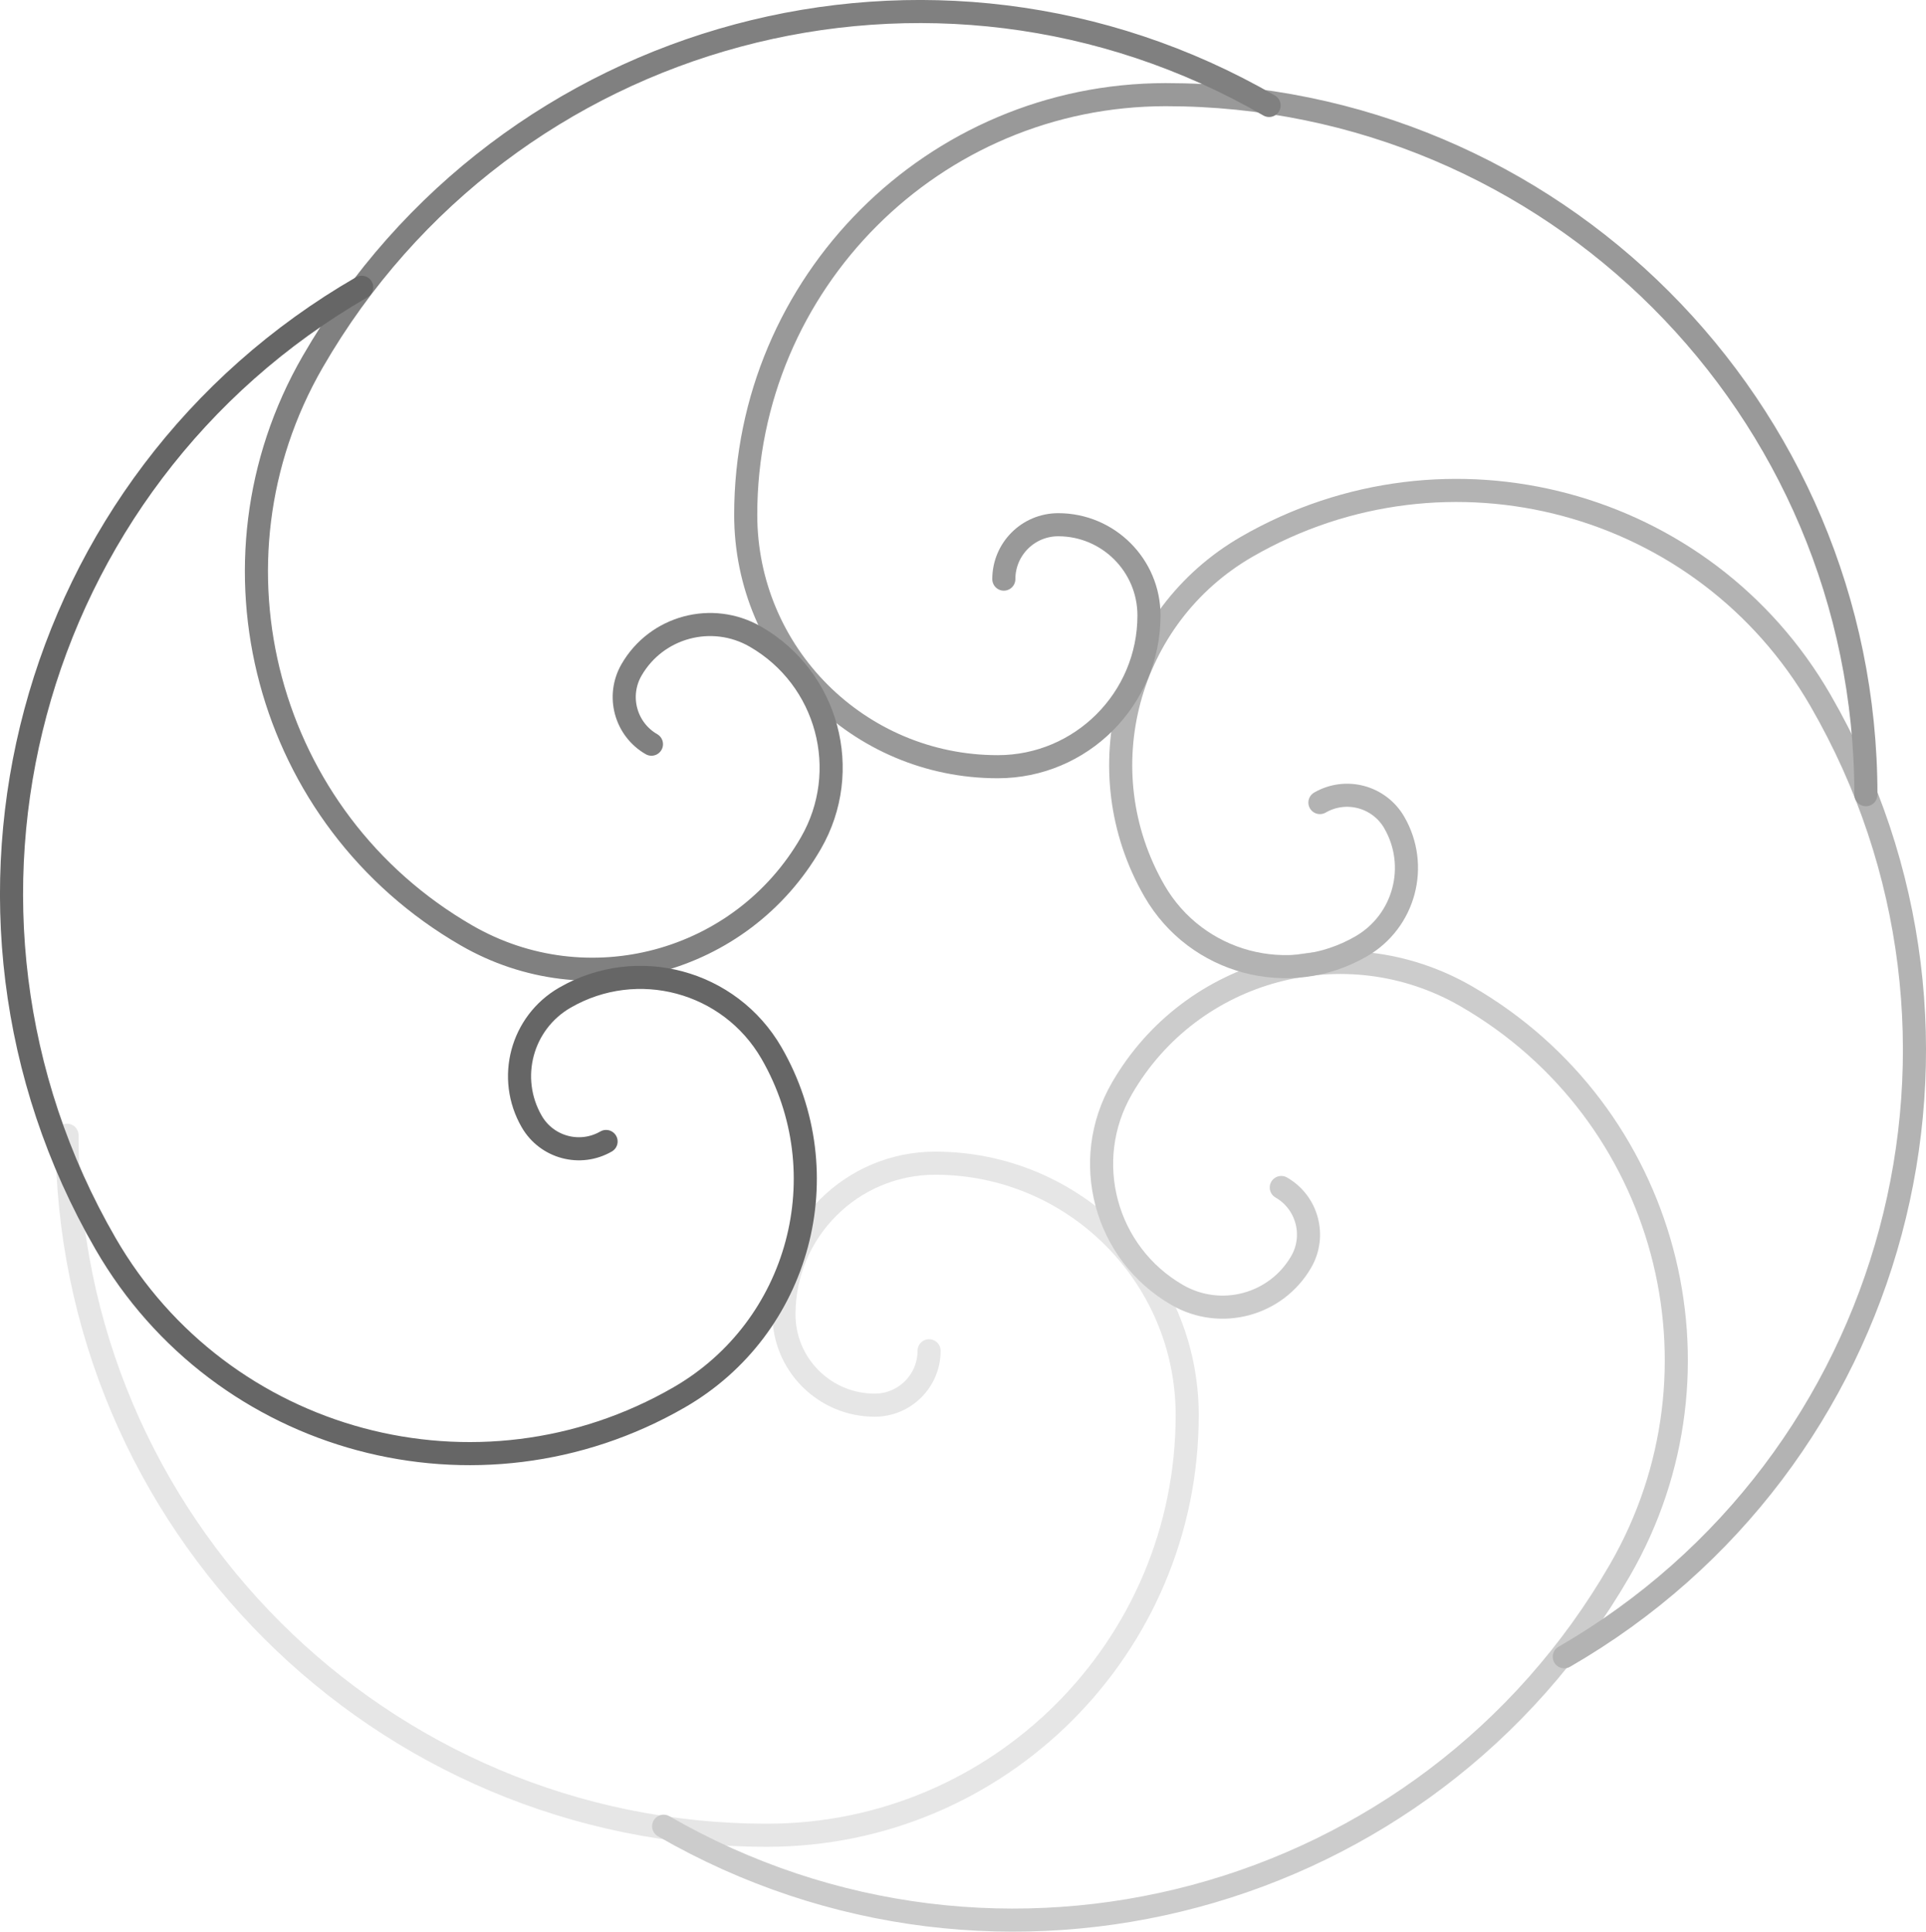
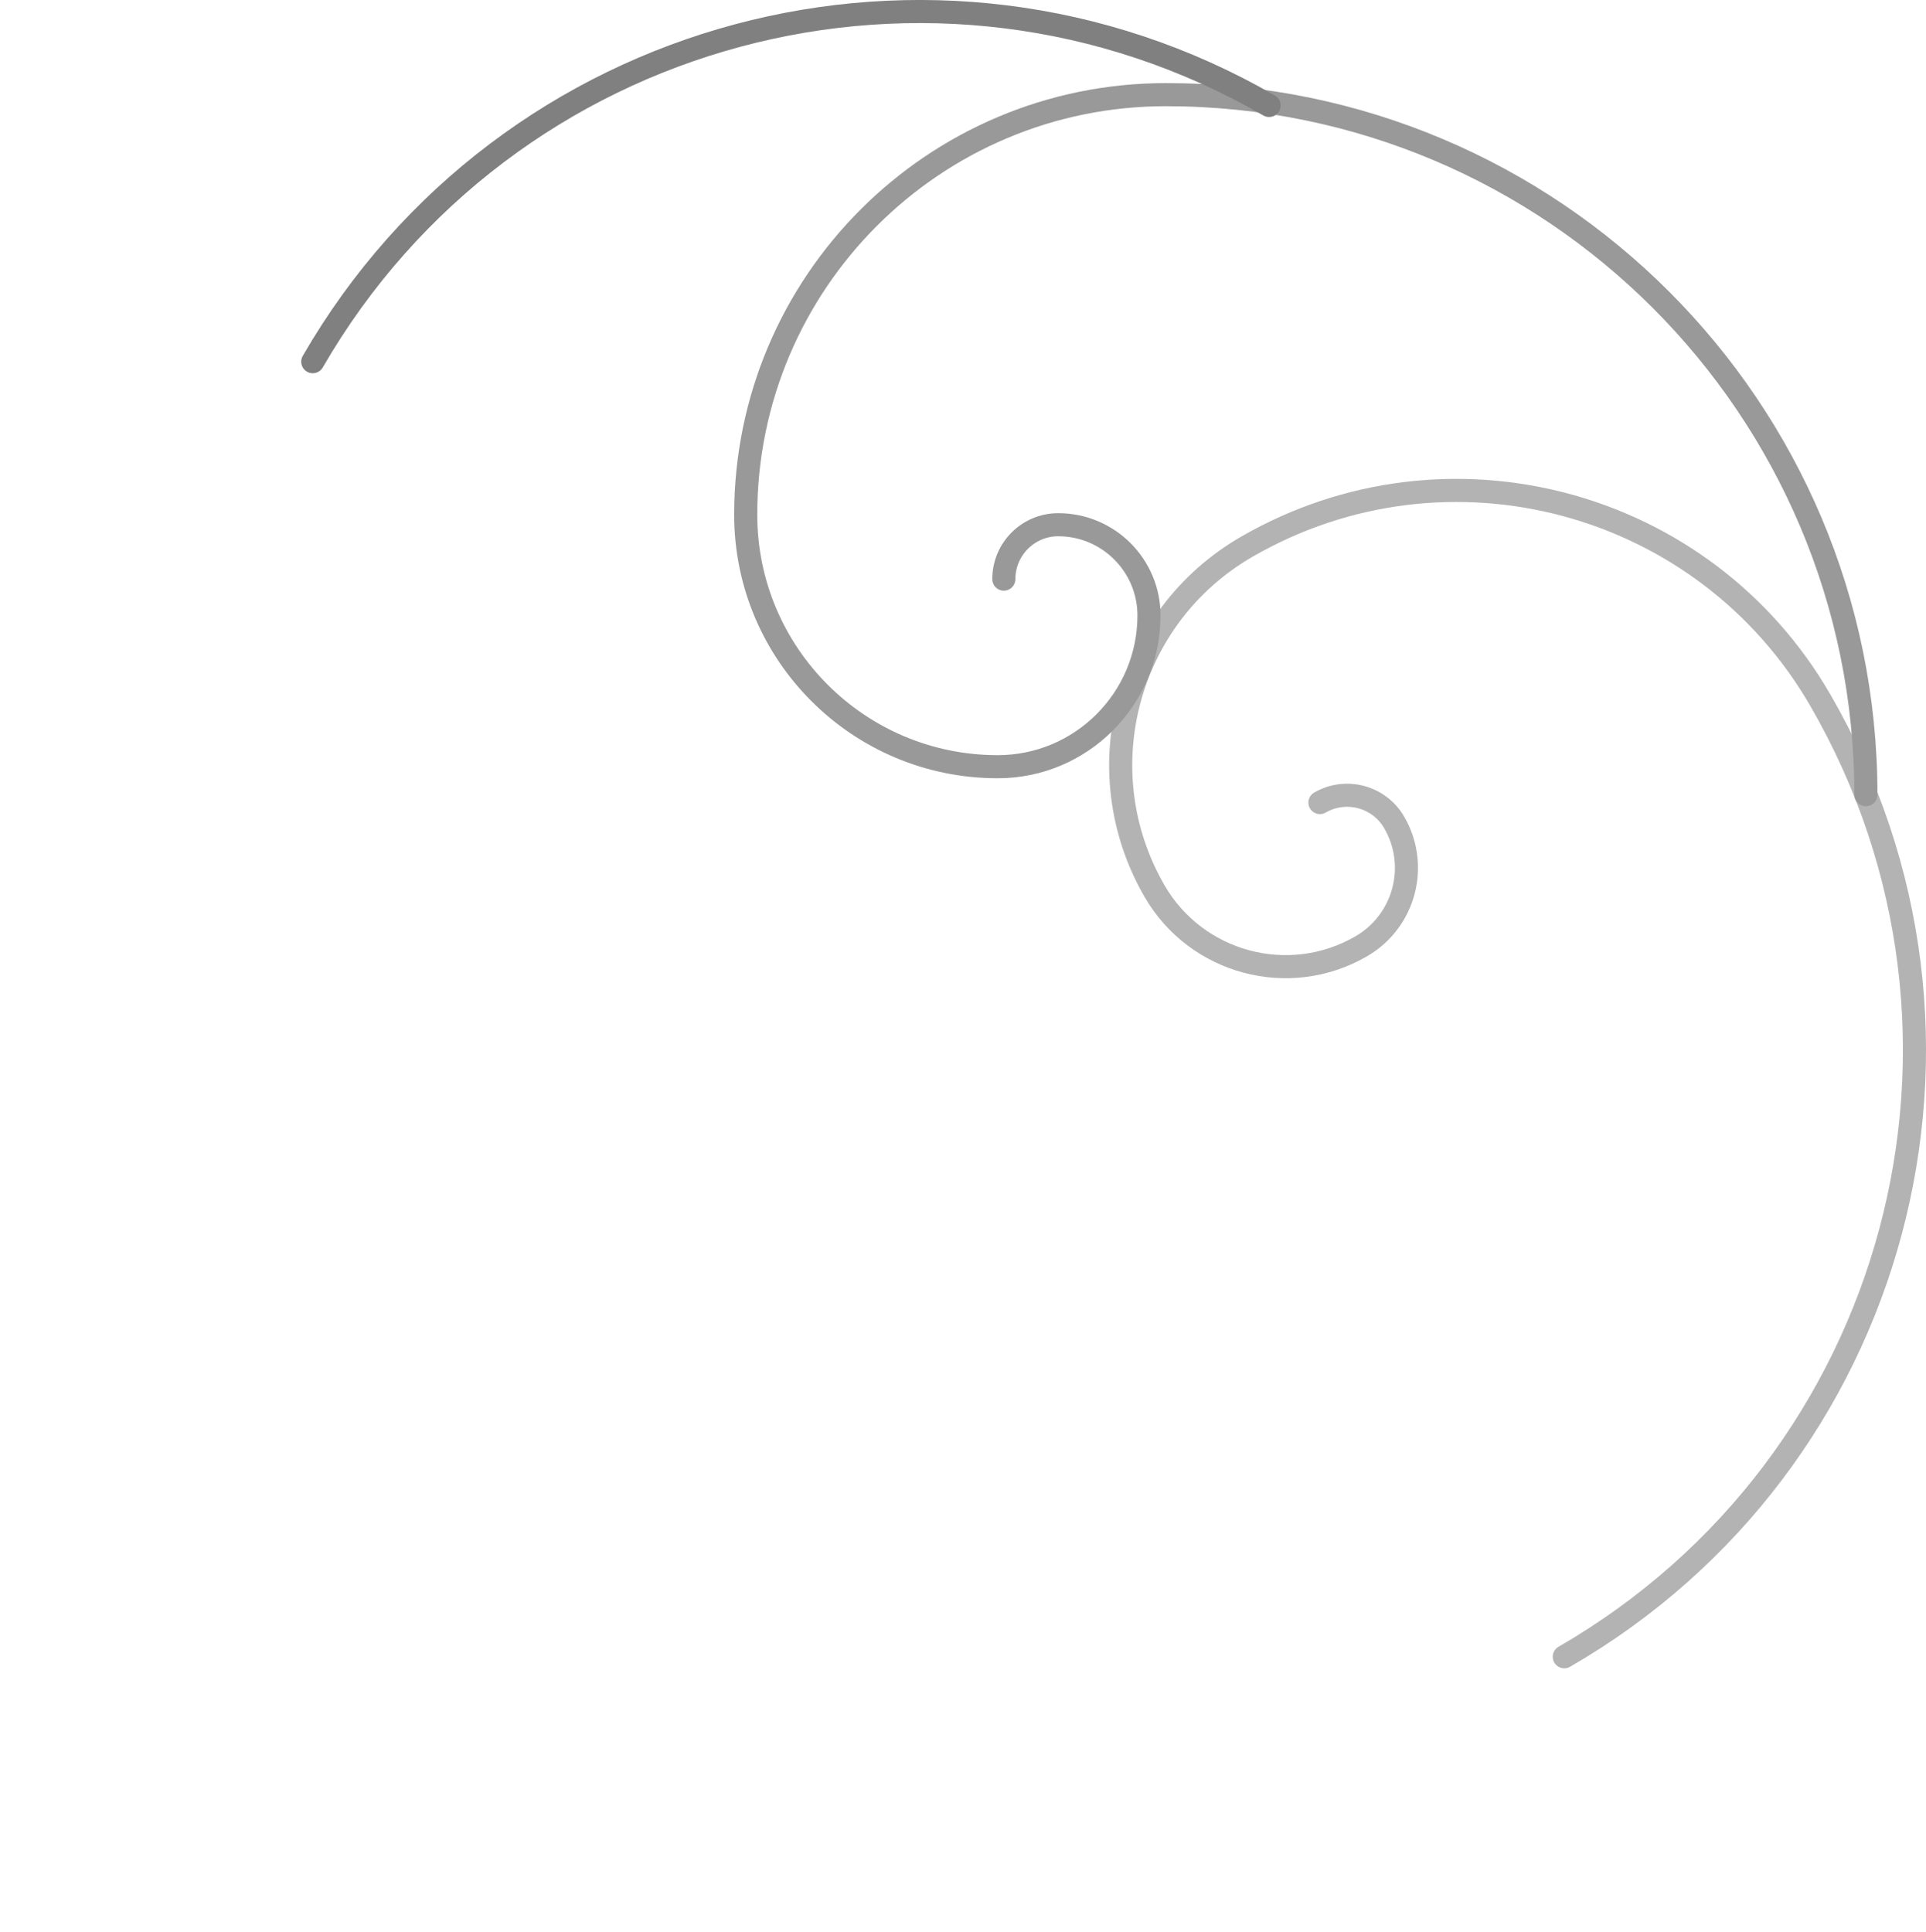
<svg xmlns="http://www.w3.org/2000/svg" id="a" viewBox="0 0 236.84 237.56">
-   <path d="M8.24,139.61c0,47.55,38.55,86.09,86.09,86.09,28.53,0,51.66-23.13,51.66-51.66,0-17.12-13.88-30.99-30.99-30.99-10.27,0-18.6,8.33-18.6,18.6,0,6.16,5,11.16,11.16,11.16,3.7,0,6.69-3,6.69-6.69" style="fill:none; stroke:#e6e6e6; stroke-linecap:round; stroke-miterlimit:10; stroke-width:2.84px;" />
-   <path d="M81.61,224.59c41.18,23.77,93.83,9.67,117.6-31.51,14.26-24.71,5.8-56.3-18.91-70.56-14.82-8.56-33.78-3.48-42.34,11.34-5.14,8.89-2.09,20.27,6.81,25.4,5.34,3.08,12.16,1.25,15.24-4.08,1.85-3.2.75-7.3-2.45-9.14" style="fill:none; stroke:#ccc; stroke-linecap:round; stroke-miterlimit:10; stroke-width:2.84px;" />
  <path d="M192.36,203.75c41.18-23.77,55.29-76.43,31.51-117.6-14.26-24.71-45.86-33.17-70.56-18.91-14.82,8.56-19.9,27.51-11.34,42.34,5.14,8.89,16.51,11.94,25.4,6.81,5.34-3.08,7.17-9.9,4.08-15.24-1.85-3.2-5.94-4.3-9.14-2.45" style="fill:none; stroke:#b3b3b3; stroke-linecap:round; stroke-miterlimit:10; stroke-width:2.84px;" />
  <path d="M229.45,97.73c0-47.55-38.55-86.09-86.09-86.09-28.53,0-51.66,23.13-51.66,51.66,0,17.12,13.88,30.99,30.99,30.99,10.27,0,18.6-8.33,18.6-18.6,0-6.16-5-11.16-11.16-11.16-3.7,0-6.69,3-6.69,6.69" style="fill:none; stroke:#999; stroke-linecap:round; stroke-miterlimit:10; stroke-width:2.84px;" />
-   <path d="M156.06,12.97C114.89-10.81,62.23,3.3,38.46,44.48c-14.26,24.71-5.8,56.3,18.91,70.56,14.82,8.56,33.78,3.48,42.34-11.34,5.14-8.89,2.09-20.27-6.81-25.4-5.34-3.08-12.16-1.25-15.24,4.08-1.85,3.2-.75,7.3,2.45,9.14" style="fill:none; stroke:gray; stroke-linecap:round; stroke-miterlimit:10; stroke-width:2.84px;" />
-   <path d="M44.48,35.33C3.3,59.1-10.81,111.75,12.97,152.93c14.26,24.71,45.86,33.17,70.56,18.91,14.82-8.56,19.9-27.51,11.34-42.34-5.14-8.89-16.51-11.94-25.4-6.81-5.34,3.08-7.17,9.9-4.08,15.24,1.85,3.2,5.94,4.3,9.14,2.45" style="fill:none; stroke:#666; stroke-linecap:round; stroke-miterlimit:10; stroke-width:2.84px;" />
+   <path d="M156.06,12.97C114.89-10.81,62.23,3.3,38.46,44.48" style="fill:none; stroke:gray; stroke-linecap:round; stroke-miterlimit:10; stroke-width:2.84px;" />
</svg>